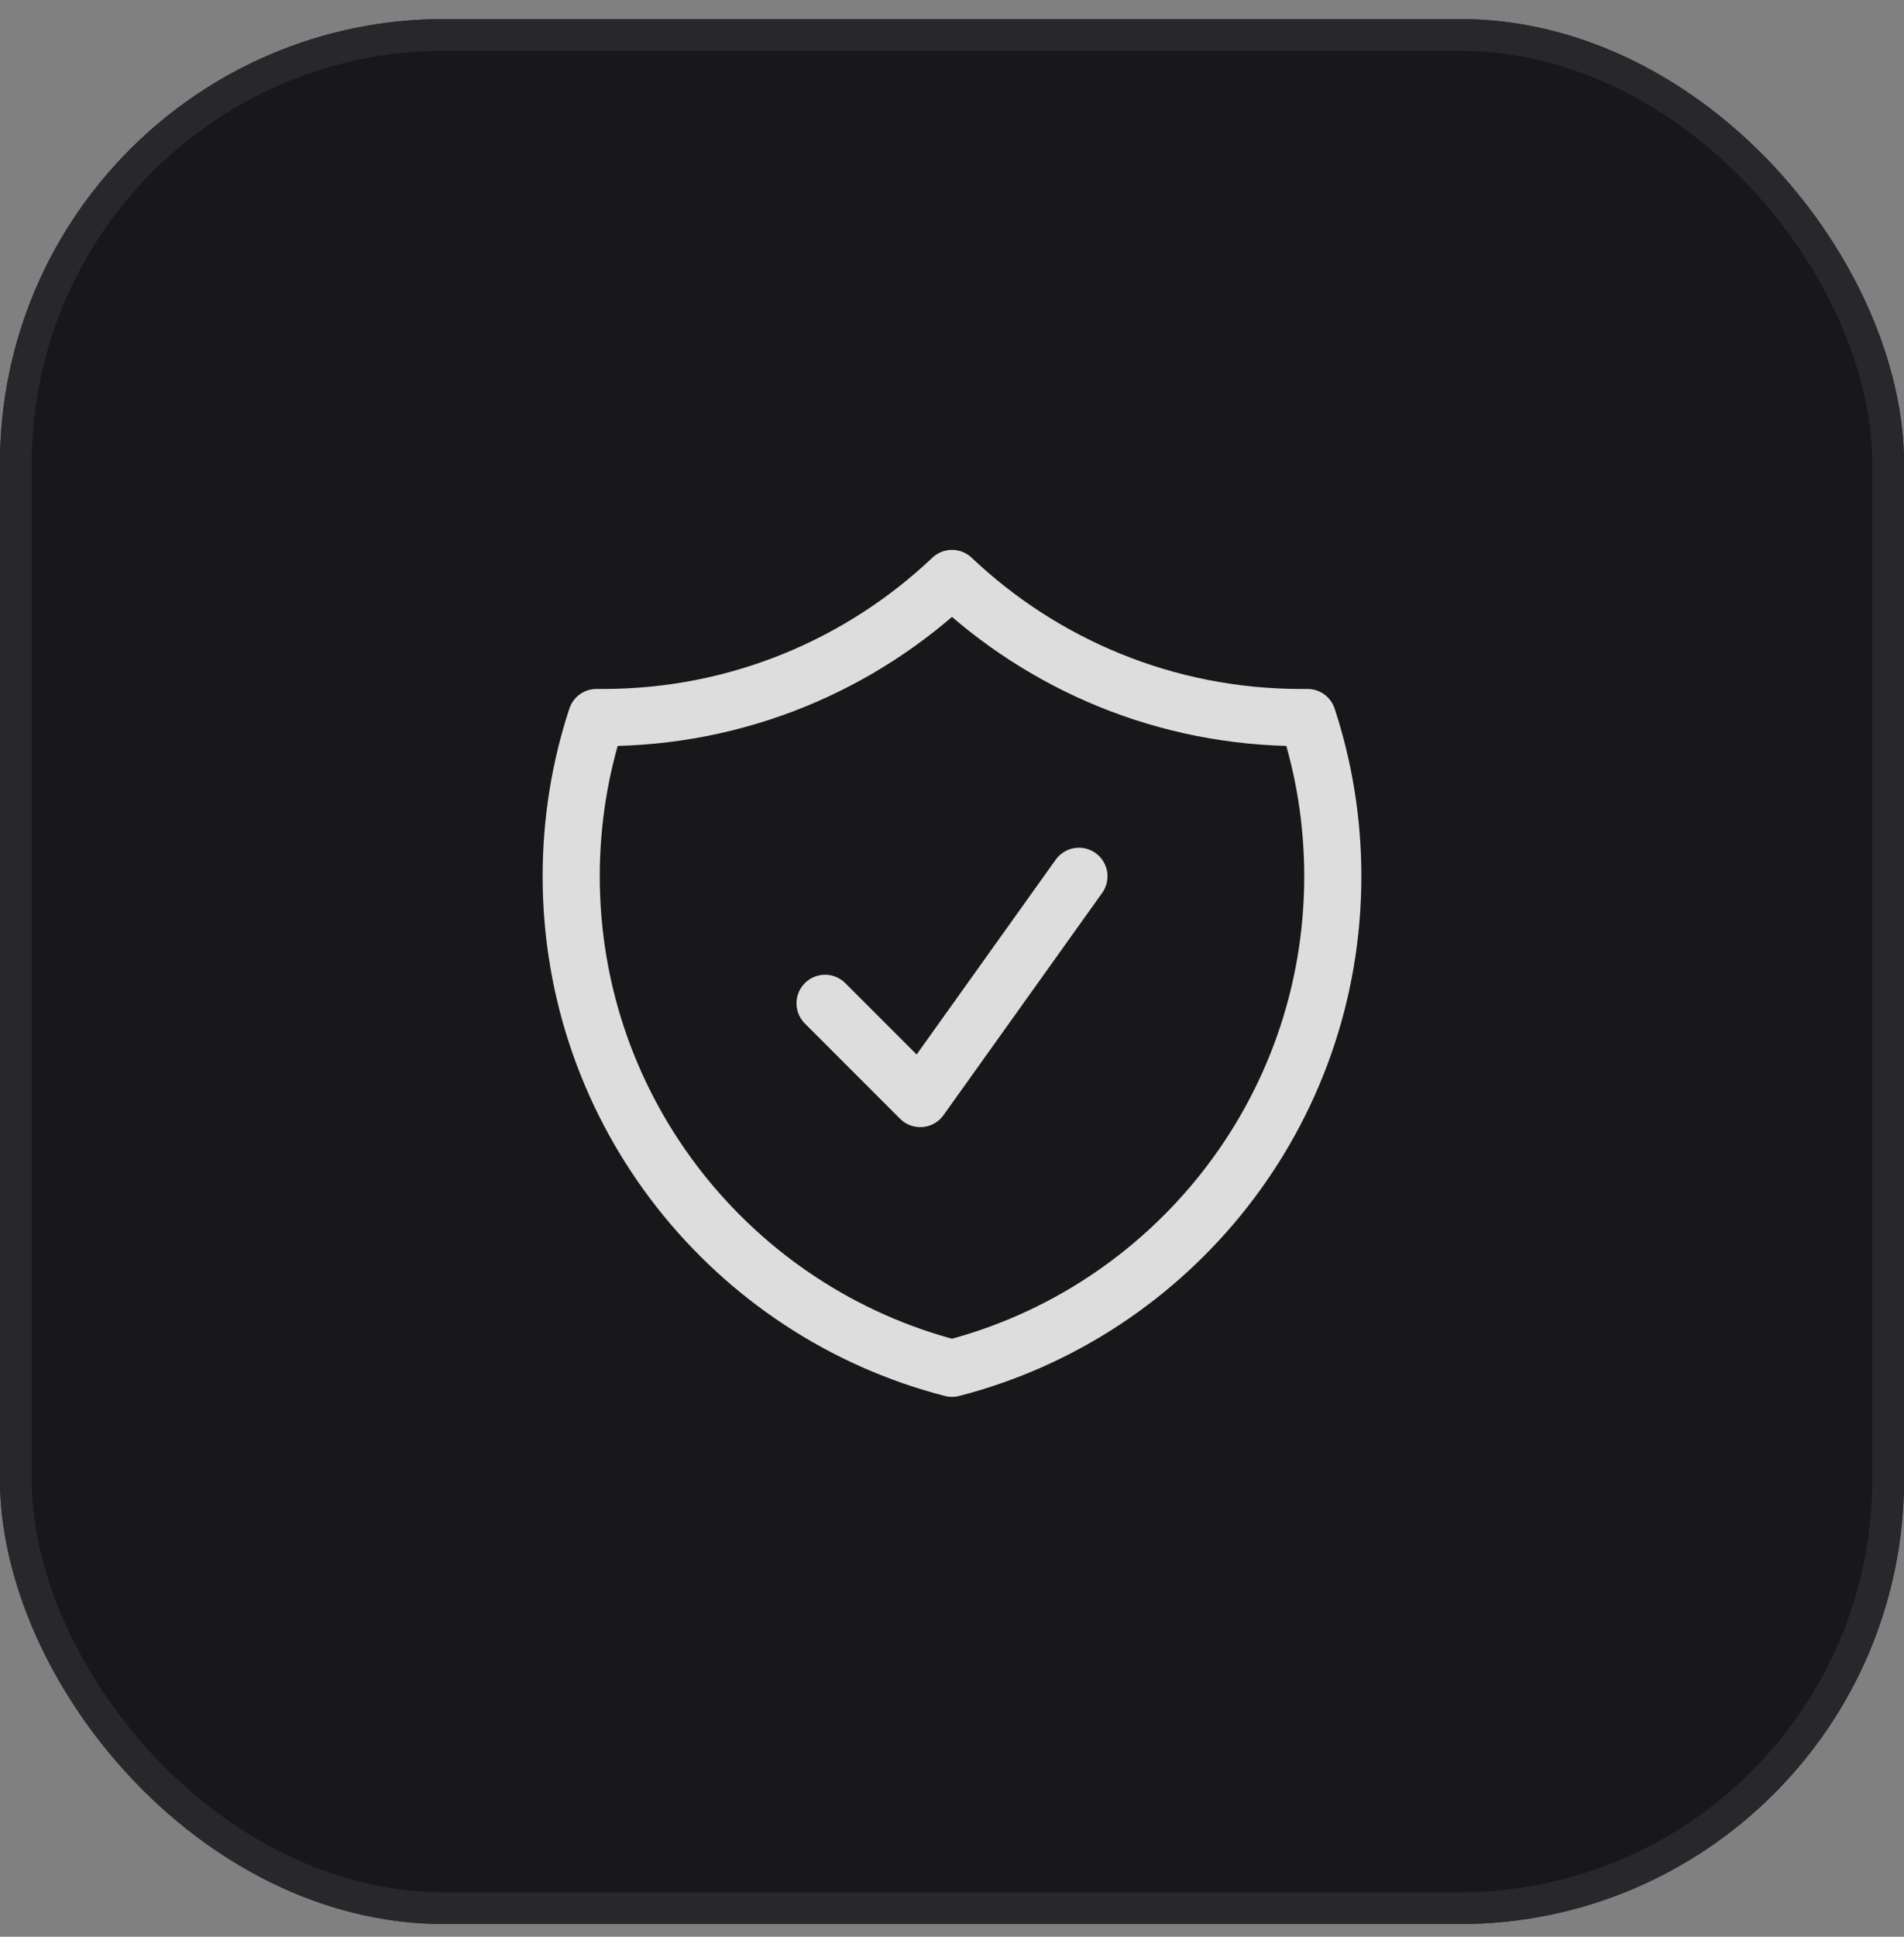
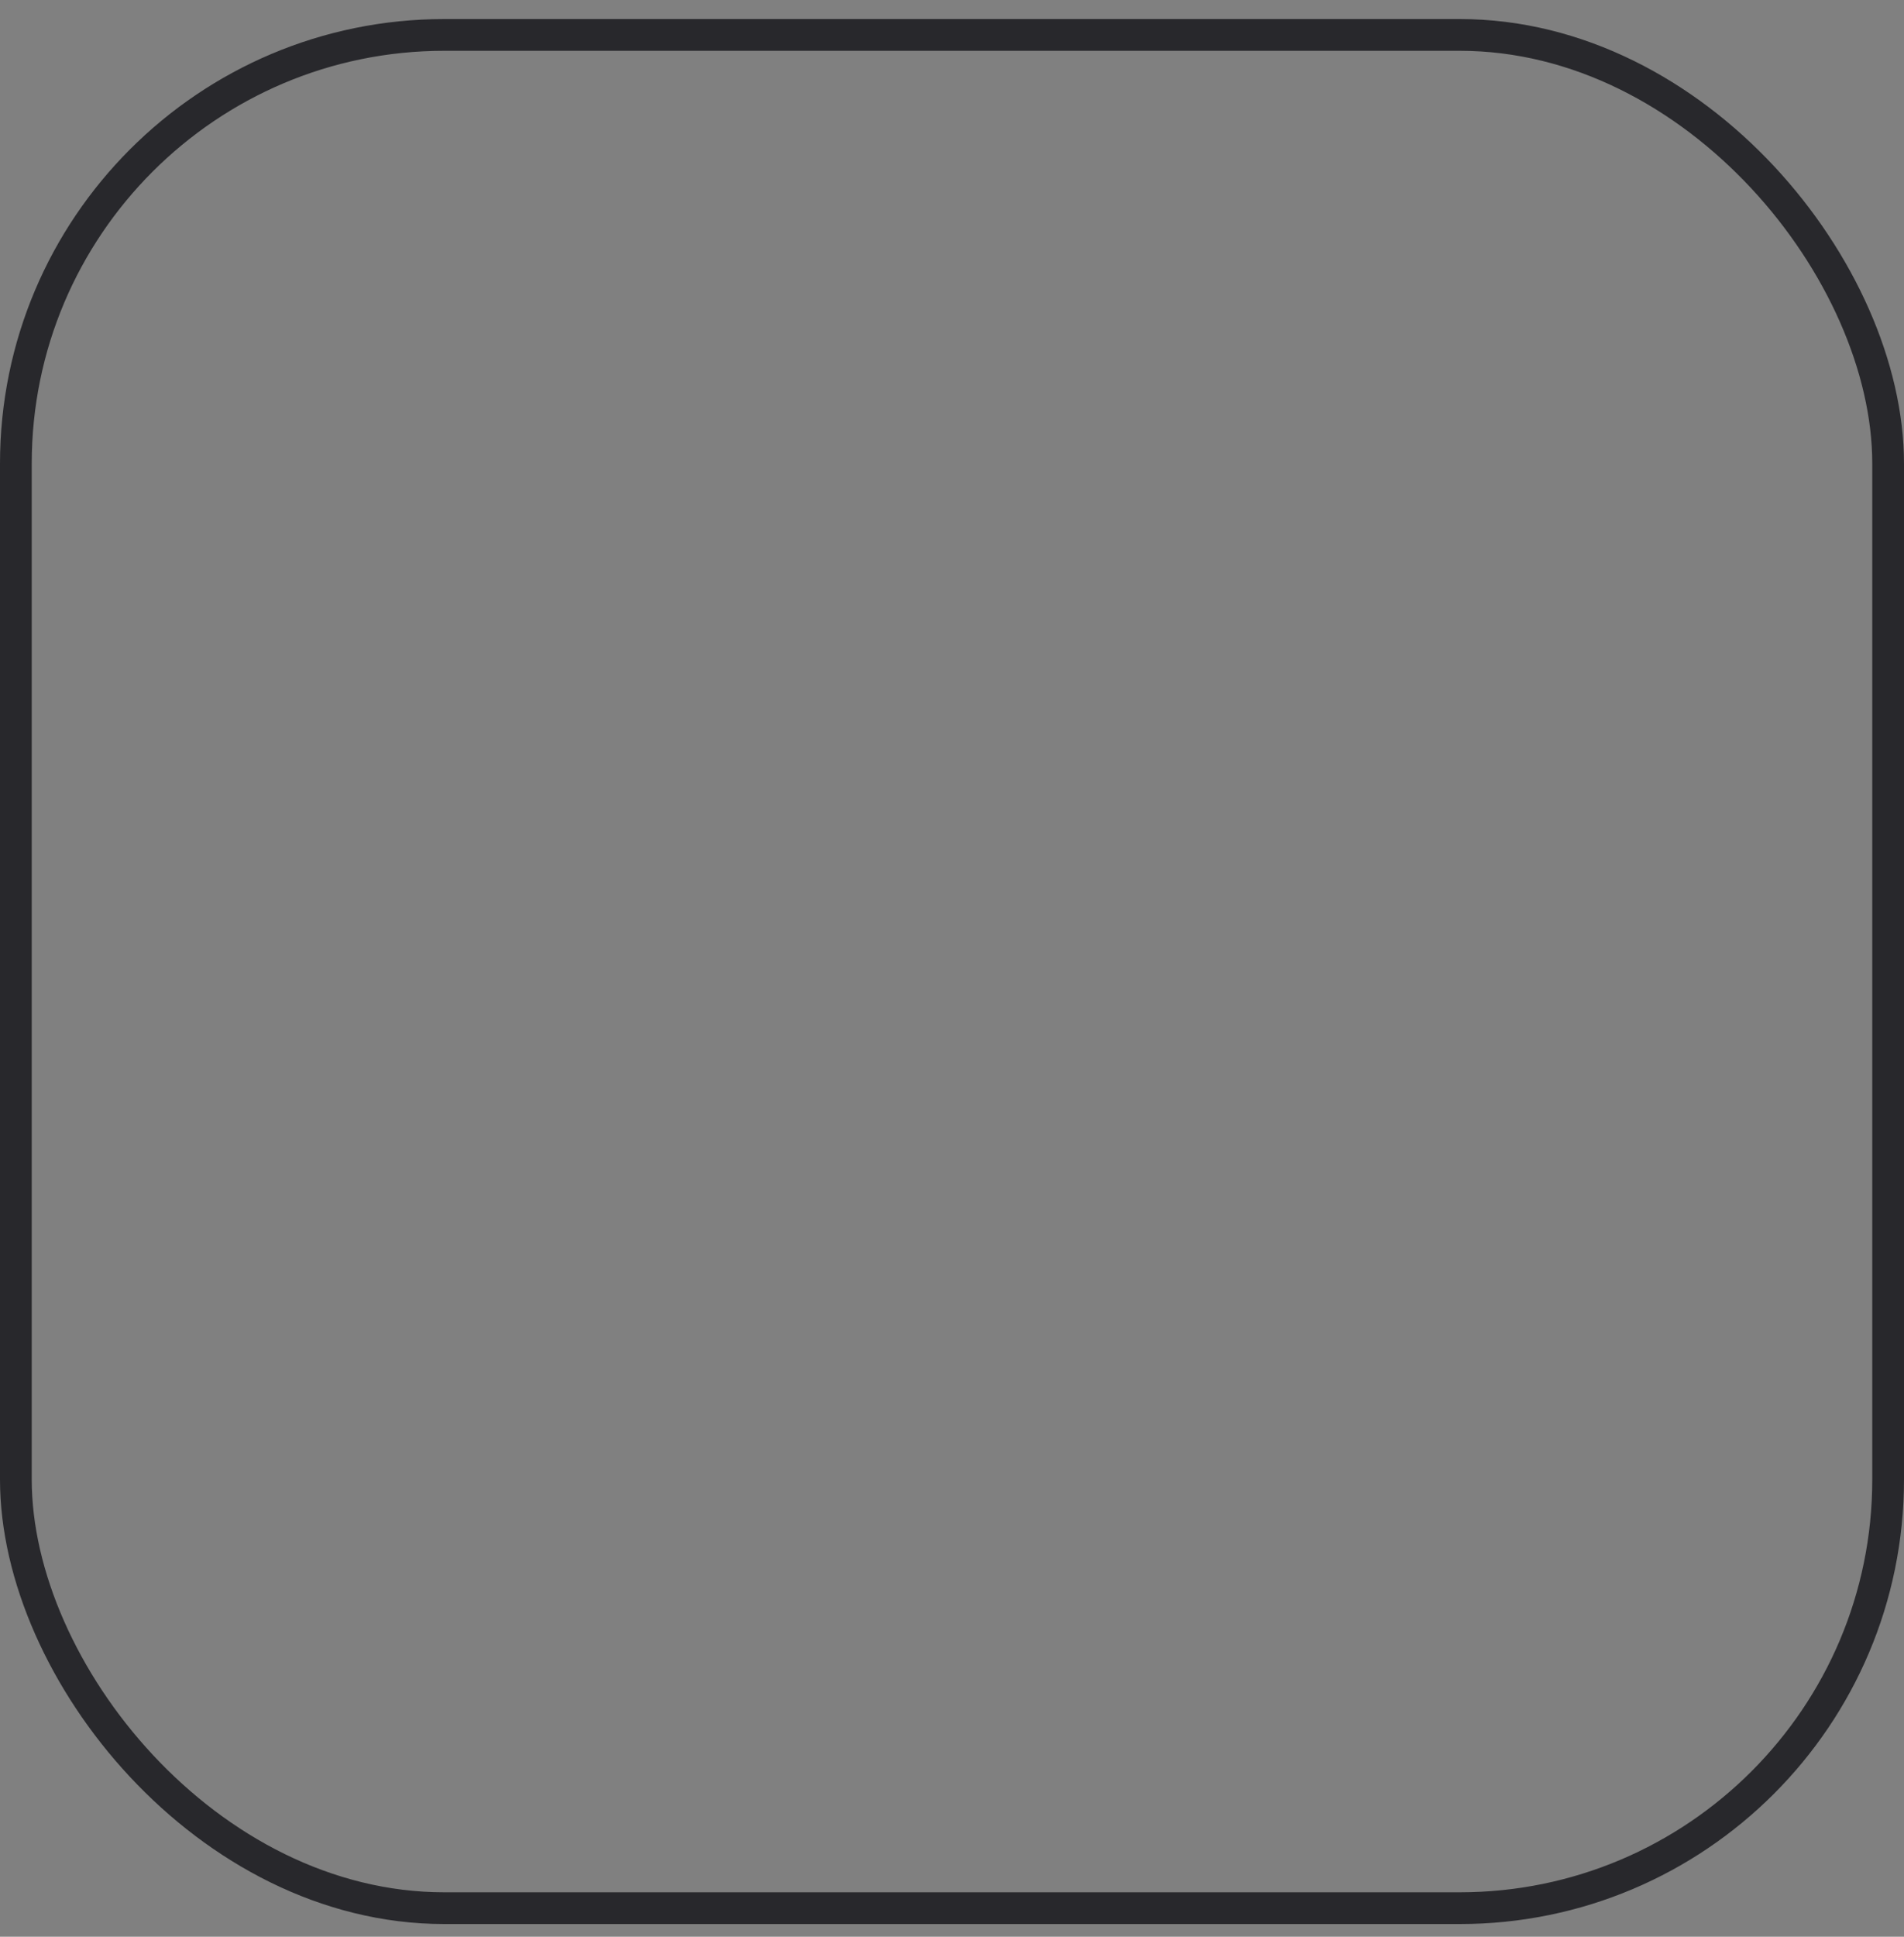
<svg xmlns="http://www.w3.org/2000/svg" width="60" height="61" viewBox="0 0 60 61" fill="none">
  <rect x="0" y="0" width="60" height="61" fill="#808080" stroke="none" />
-   <rect y="0.6" width="60" height="60" rx="14" fill="#18181A" />
-   <path d="M26 31.6L29 34.6L34 27.6M30 18.219C27.133 20.934 23.261 22.6 19 22.6C18.932 22.6 18.865 22.599 18.797 22.599C18.28 24.172 18 25.853 18 27.6C18 35.055 23.099 41.32 30 43.096C36.901 41.32 42 35.055 42 27.6C42 25.853 41.72 24.172 41.203 22.599C41.135 22.599 41.068 22.6 41 22.6C36.739 22.6 32.867 20.934 30 18.219Z" stroke="white" stroke-opacity="0.85" stroke-width="1.8" stroke-linecap="round" stroke-linejoin="round" />
  <rect x="0.5" y="1.1" width="59" height="59" rx="13.5" stroke="#28282C" />
</svg>